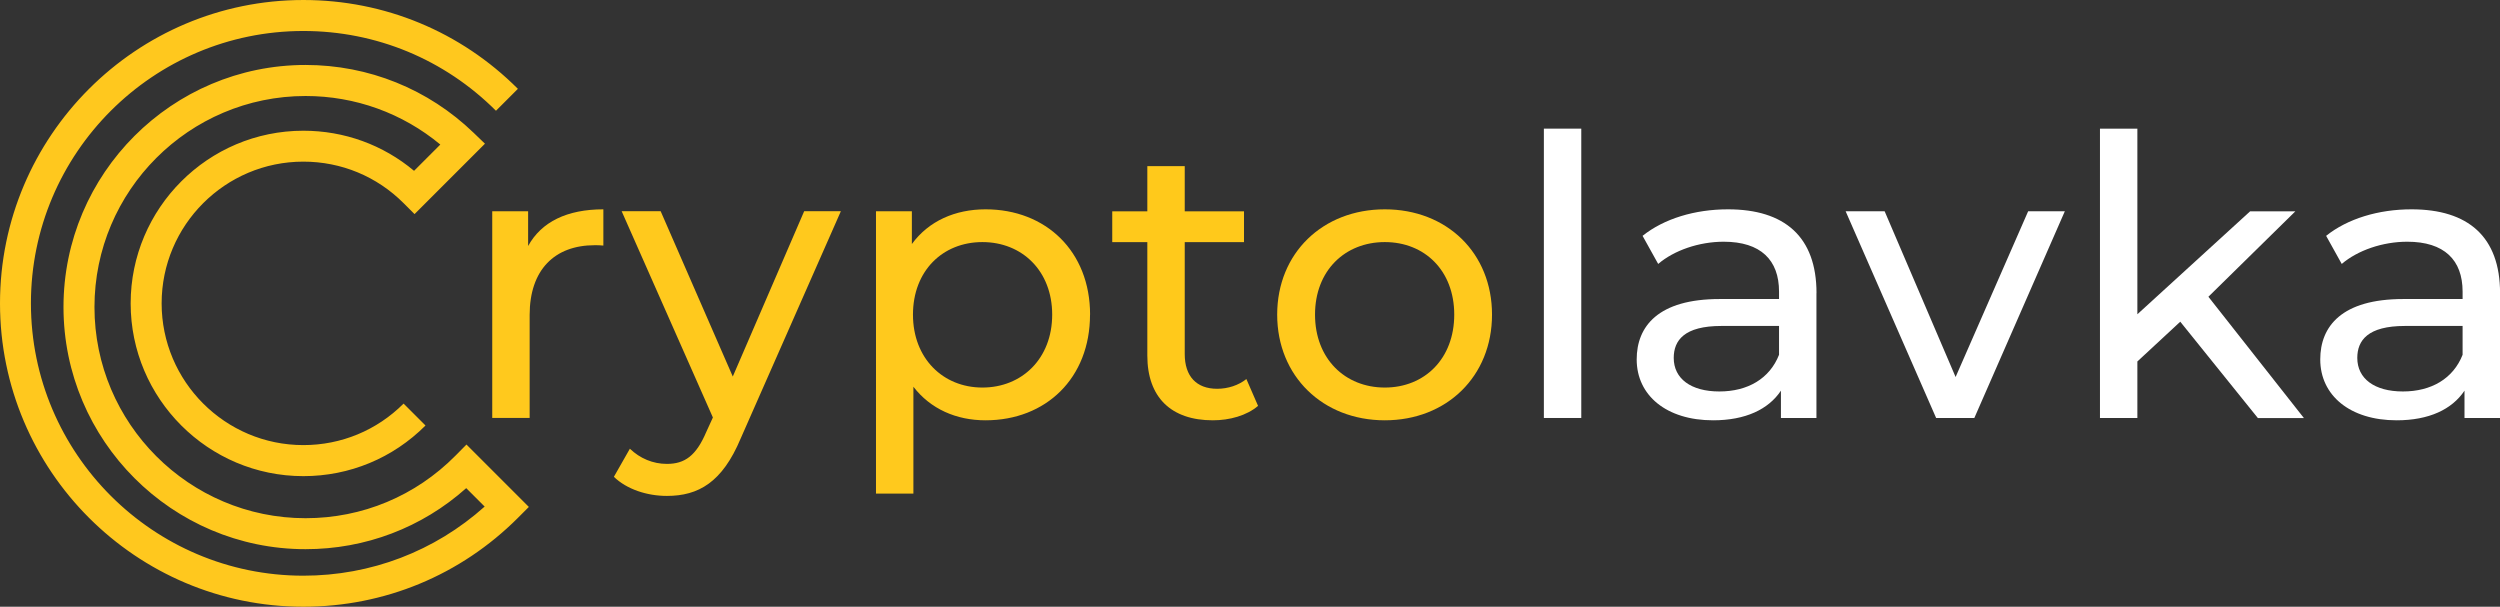
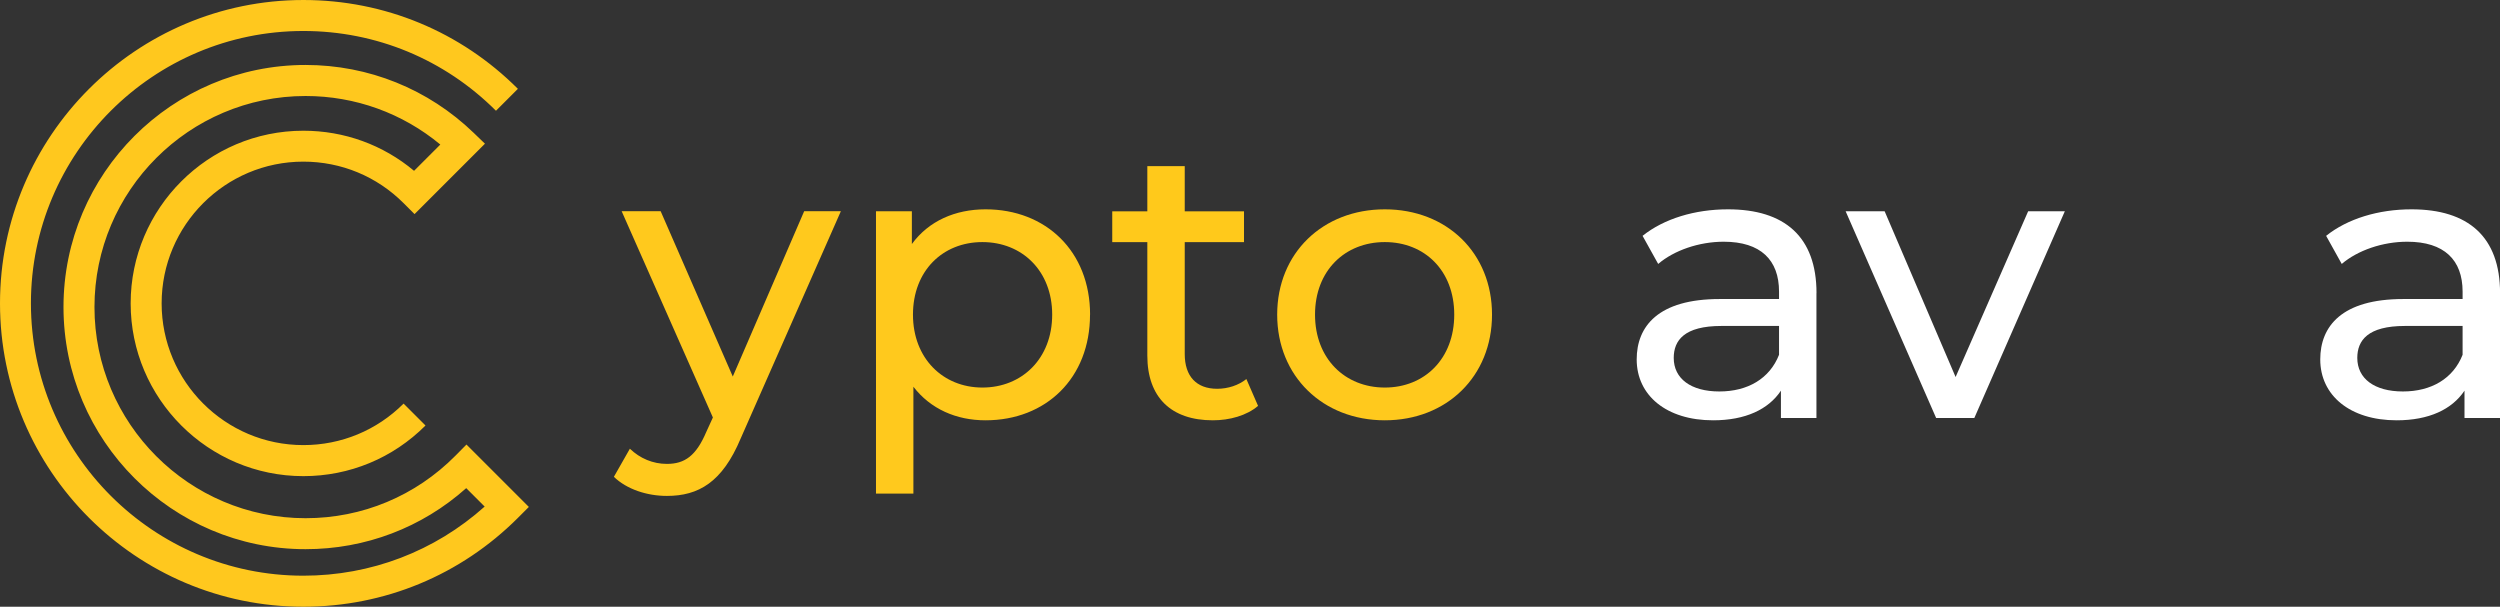
<svg xmlns="http://www.w3.org/2000/svg" id="_лой_2" width="144.05mm" height="34.96mm" viewBox="0 0 408.34 99.1">
  <rect x="0" y="0" width="408.34" height="99.1" fill="#333333" stroke="none" />
  <defs>
    <style>.cls-1{fill:#ffc91d;}.cls-2{fill:#fff;}.cls-3{fill:#ffc81e;}.cls-4{fill:#ffc91b;}</style>
  </defs>
  <g id="_лой_1-2">
    <path class="cls-3" d="M74.4,74.42c-6.52,6.59-15.21,10.22-24.49,10.22-19.01,0-34.48-15.47-34.48-34.48S30.9,15.68,49.91,15.68c8.11,0,15.83,2.8,22.01,7.93l-4.29,4.29c-5.06-4.24-11.39-6.55-18.08-6.55-15.56,0-28.21,12.66-28.21,28.21s12.66,28.21,28.21,28.21c7.54,0,14.63-2.94,19.95-8.27l-3.58-3.58c-4.37,4.37-10.18,6.78-16.37,6.78-12.76,0-23.15-10.38-23.15-23.15s10.38-23.15,23.15-23.15c6.19,0,12,2.41,16.37,6.78l1.79,1.79,9.68-9.68h0l1.82-1.82-1.86-1.79c-7.41-7.14-17.16-11.07-27.44-11.07C28.11,10.61,10.37,28.35,10.37,50.15s17.74,39.55,39.54,39.55c9.78,0,19.01-3.52,26.24-9.97l3.01,3.01c-8.16,7.3-18.58,11.29-29.62,11.29-24.53,0-44.49-19.96-44.49-44.49S25.02,5.06,49.55,5.06c11.88,0,23.05,4.63,31.46,13.03l3.58-3.58C75.23,5.15,62.79,0,49.55,0,22.23,0,0,22.23,0,49.55s22.23,49.55,49.55,49.55c13.23,0,25.68-5.15,35.04-14.51l1.79-1.79-10.19-10.19-1.79,1.81Z" />
    <g>
-       <path class="cls-1" d="M98.55,34.19v5.92c-.51-.06-.96-.06-1.4-.06-6.56,0-10.64,4.01-10.64,11.4v16.81h-6.11V34.51h5.86v5.67c2.17-3.95,6.37-5.99,12.29-5.99Z" />
      <path class="cls-1" d="M137.34,34.51l-16.37,37.13c-2.99,7.13-6.88,9.36-12.04,9.36-3.25,0-6.56-1.08-8.66-3.12l2.61-4.59c1.66,1.59,3.76,2.48,6.05,2.48,2.93,0,4.78-1.34,6.43-5.22l1.08-2.36-14.9-33.69h6.37l11.78,27,11.66-27h5.99Z" />
      <path class="cls-1" d="M178.04,51.39c0,10.38-7.2,17.26-17.07,17.26-4.78,0-8.98-1.85-11.78-5.48v17.45h-6.11V34.51h5.86v5.35c2.74-3.76,7.07-5.67,12.04-5.67,9.87,0,17.07,6.88,17.07,17.2Zm-6.18,0c0-7.13-4.9-11.85-11.4-11.85s-11.34,4.71-11.34,11.85,4.9,11.91,11.34,11.91,11.4-4.71,11.4-11.91Z" />
      <path class="cls-4" d="M205.49,66.29c-1.85,1.59-4.65,2.36-7.39,2.36-6.82,0-10.7-3.76-10.7-10.57v-18.53h-5.73v-5.03h5.73v-7.39h6.11v7.39h9.68v5.03h-9.68v18.28c0,3.63,1.91,5.67,5.29,5.67,1.78,0,3.5-.57,4.78-1.59l1.91,4.39Z" />
      <path class="cls-1" d="M208.61,51.39c0-10.06,7.45-17.2,17.58-17.2s17.51,7.13,17.51,17.2-7.39,17.26-17.51,17.26-17.58-7.2-17.58-17.26Zm28.92,0c0-7.2-4.84-11.85-11.34-11.85s-11.4,4.65-11.4,11.85,4.9,11.91,11.4,11.91,11.34-4.71,11.34-11.91Z" />
-       <path class="cls-2" d="M252.17,21.01h6.11v47.26h-6.11V21.01Z" />
      <path class="cls-2" d="M296.69,47.89v20.38h-5.8v-4.46c-2.04,3.06-5.8,4.84-11.08,4.84-7.64,0-12.48-4.08-12.48-9.94,0-5.41,3.5-9.87,13.57-9.87h9.68v-1.21c0-5.16-2.99-8.15-9.04-8.15-4.01,0-8.09,1.4-10.7,3.63l-2.55-4.59c3.5-2.8,8.54-4.33,13.95-4.33,9.24,0,14.46,4.46,14.46,13.69Zm-6.11,10.06v-4.71h-9.43c-6.05,0-7.77,2.36-7.77,5.22,0,3.38,2.8,5.48,7.45,5.48s8.22-2.1,9.75-5.99Z" />
      <path class="cls-2" d="M337.26,34.51l-14.78,33.76h-6.24l-14.78-33.76h6.37l11.59,27.07,11.85-27.07h5.99Z" />
-       <path class="cls-2" d="M356.12,52.54l-7.01,6.5v9.23h-6.11V21.01h6.11v30.32l18.41-16.81h7.39l-14.2,13.95,15.6,19.81h-7.52l-12.67-15.73Z" />
      <path class="cls-2" d="M408.34,47.89v20.38h-5.8v-4.46c-2.04,3.06-5.8,4.84-11.08,4.84-7.64,0-12.48-4.08-12.48-9.94,0-5.41,3.5-9.87,13.57-9.87h9.68v-1.21c0-5.16-2.99-8.15-9.04-8.15-4.01,0-8.09,1.4-10.7,3.63l-2.55-4.59c3.5-2.8,8.54-4.33,13.95-4.33,9.24,0,14.46,4.46,14.46,13.69Zm-6.11,10.06v-4.71h-9.43c-6.05,0-7.77,2.36-7.77,5.22,0,3.38,2.8,5.48,7.45,5.48s8.22-2.1,9.75-5.99Z" />
    </g>
  </g>
</svg>